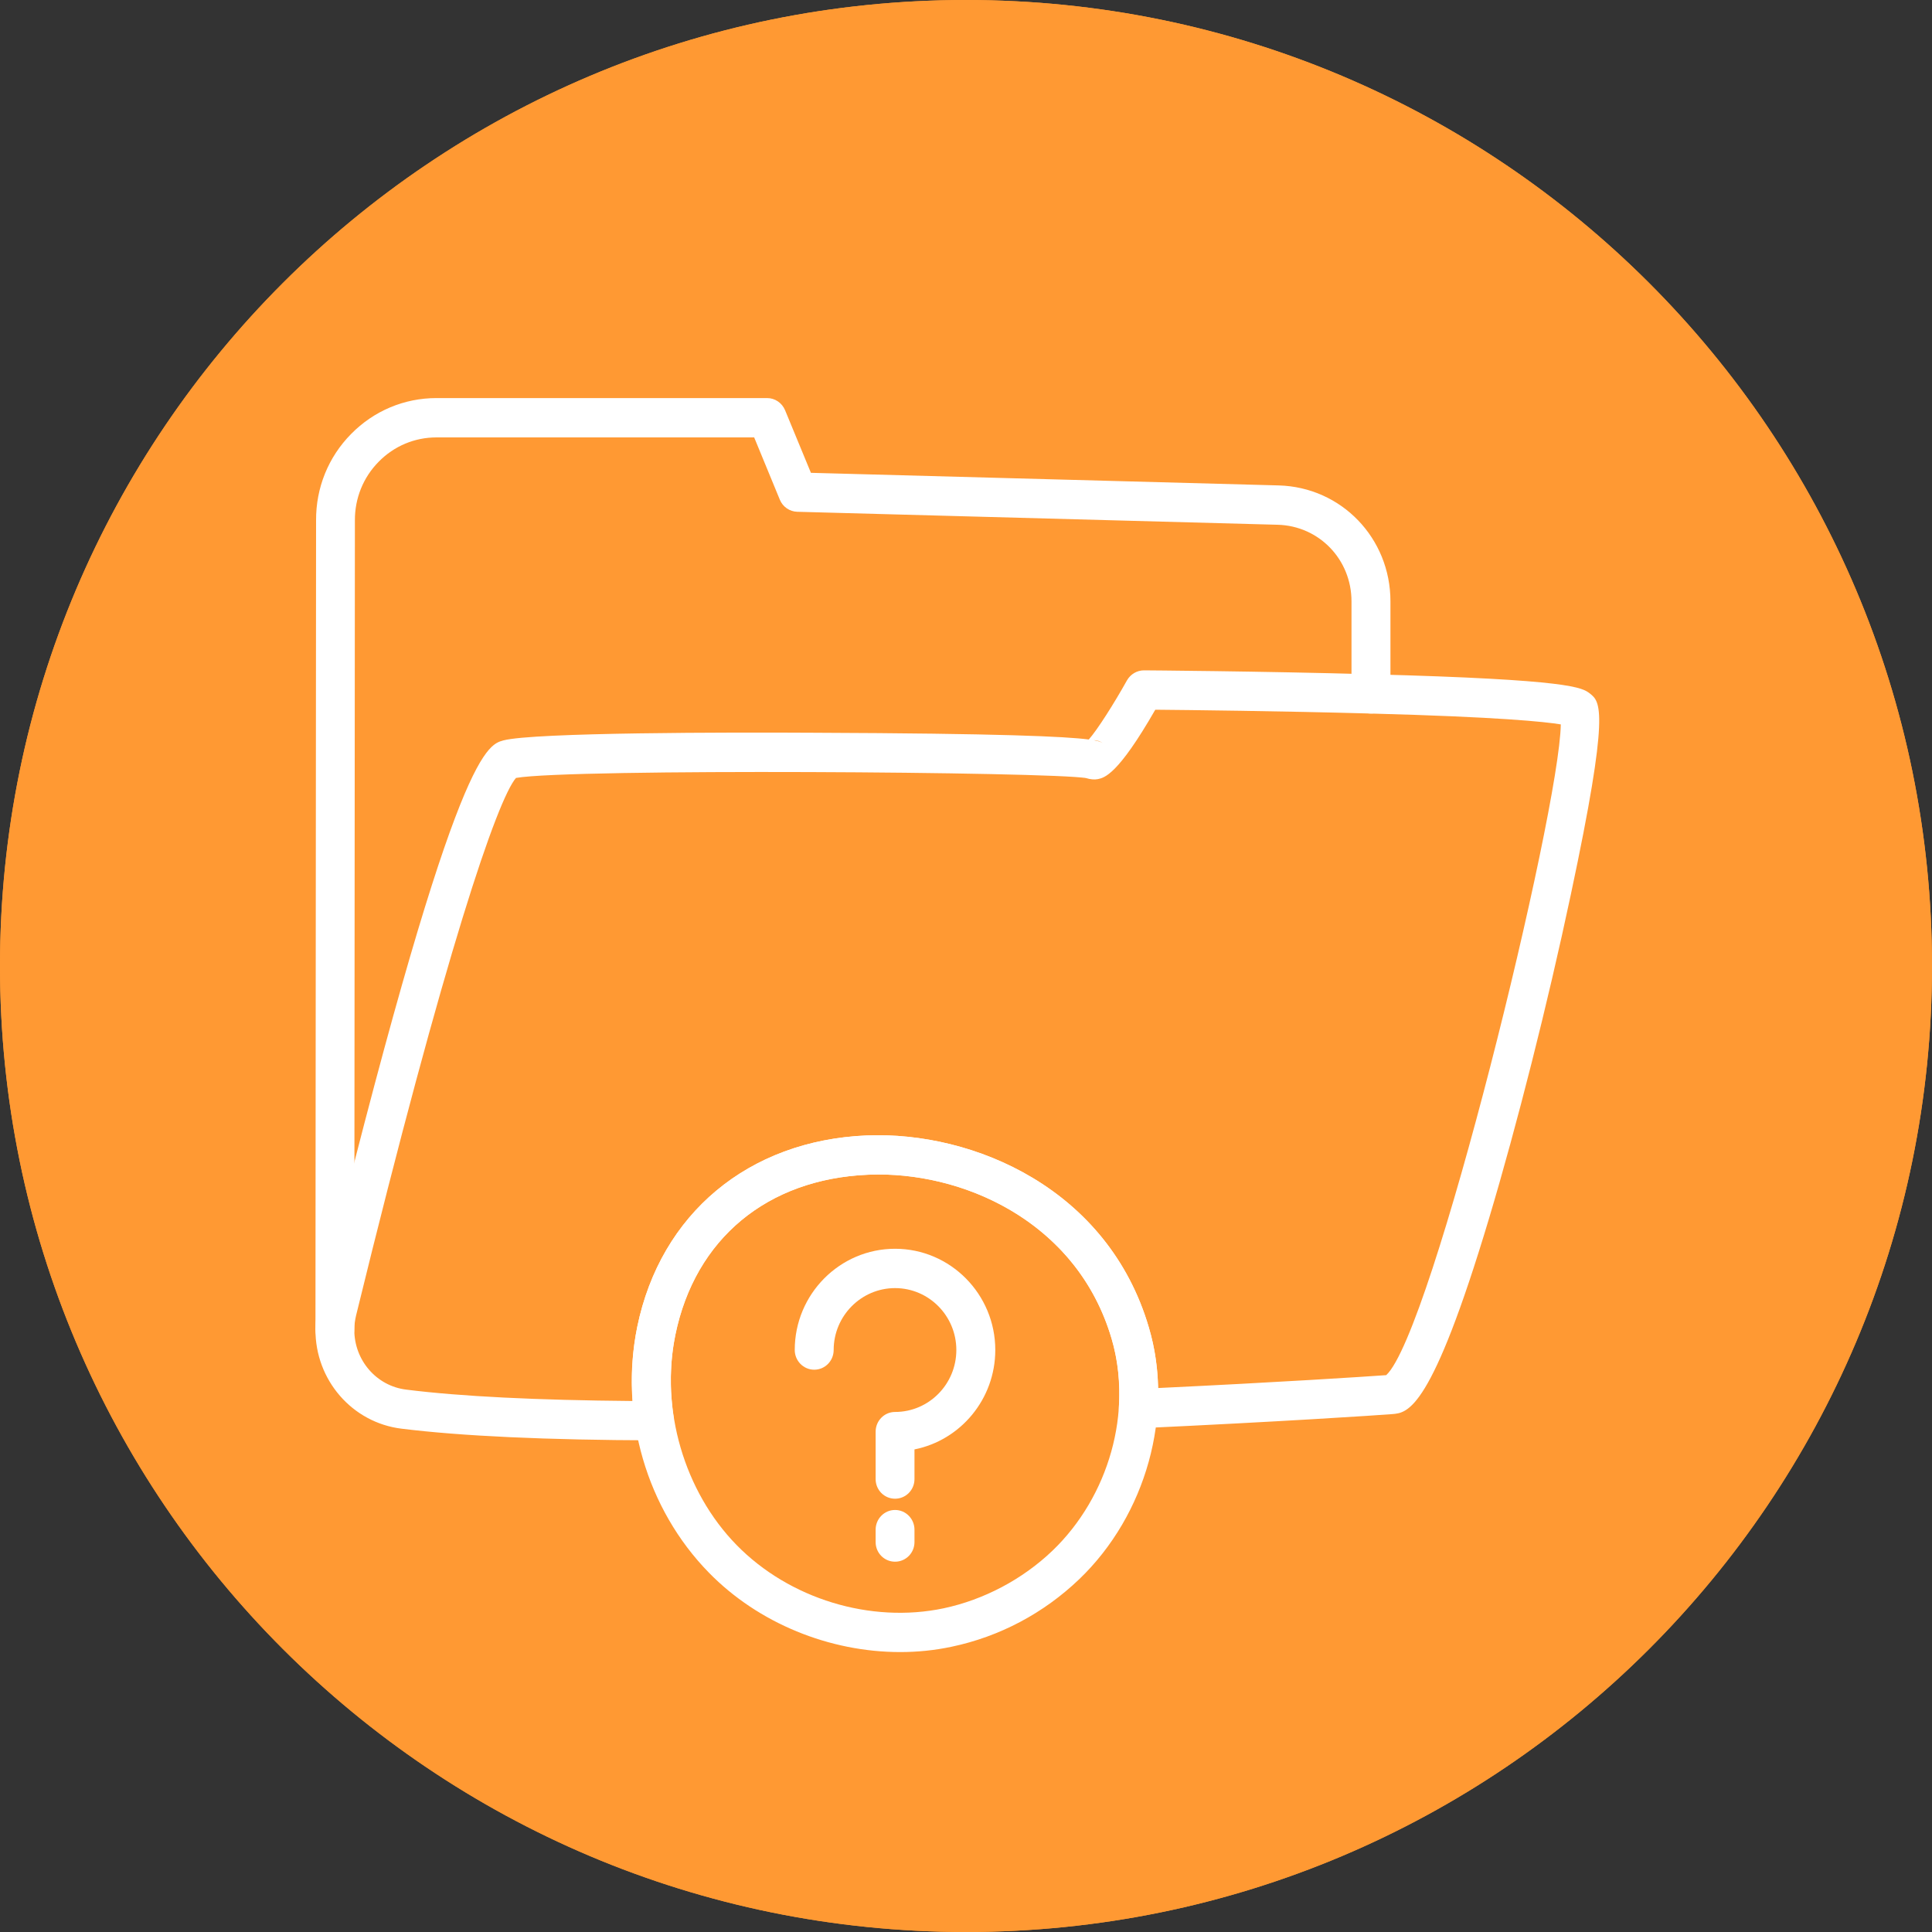
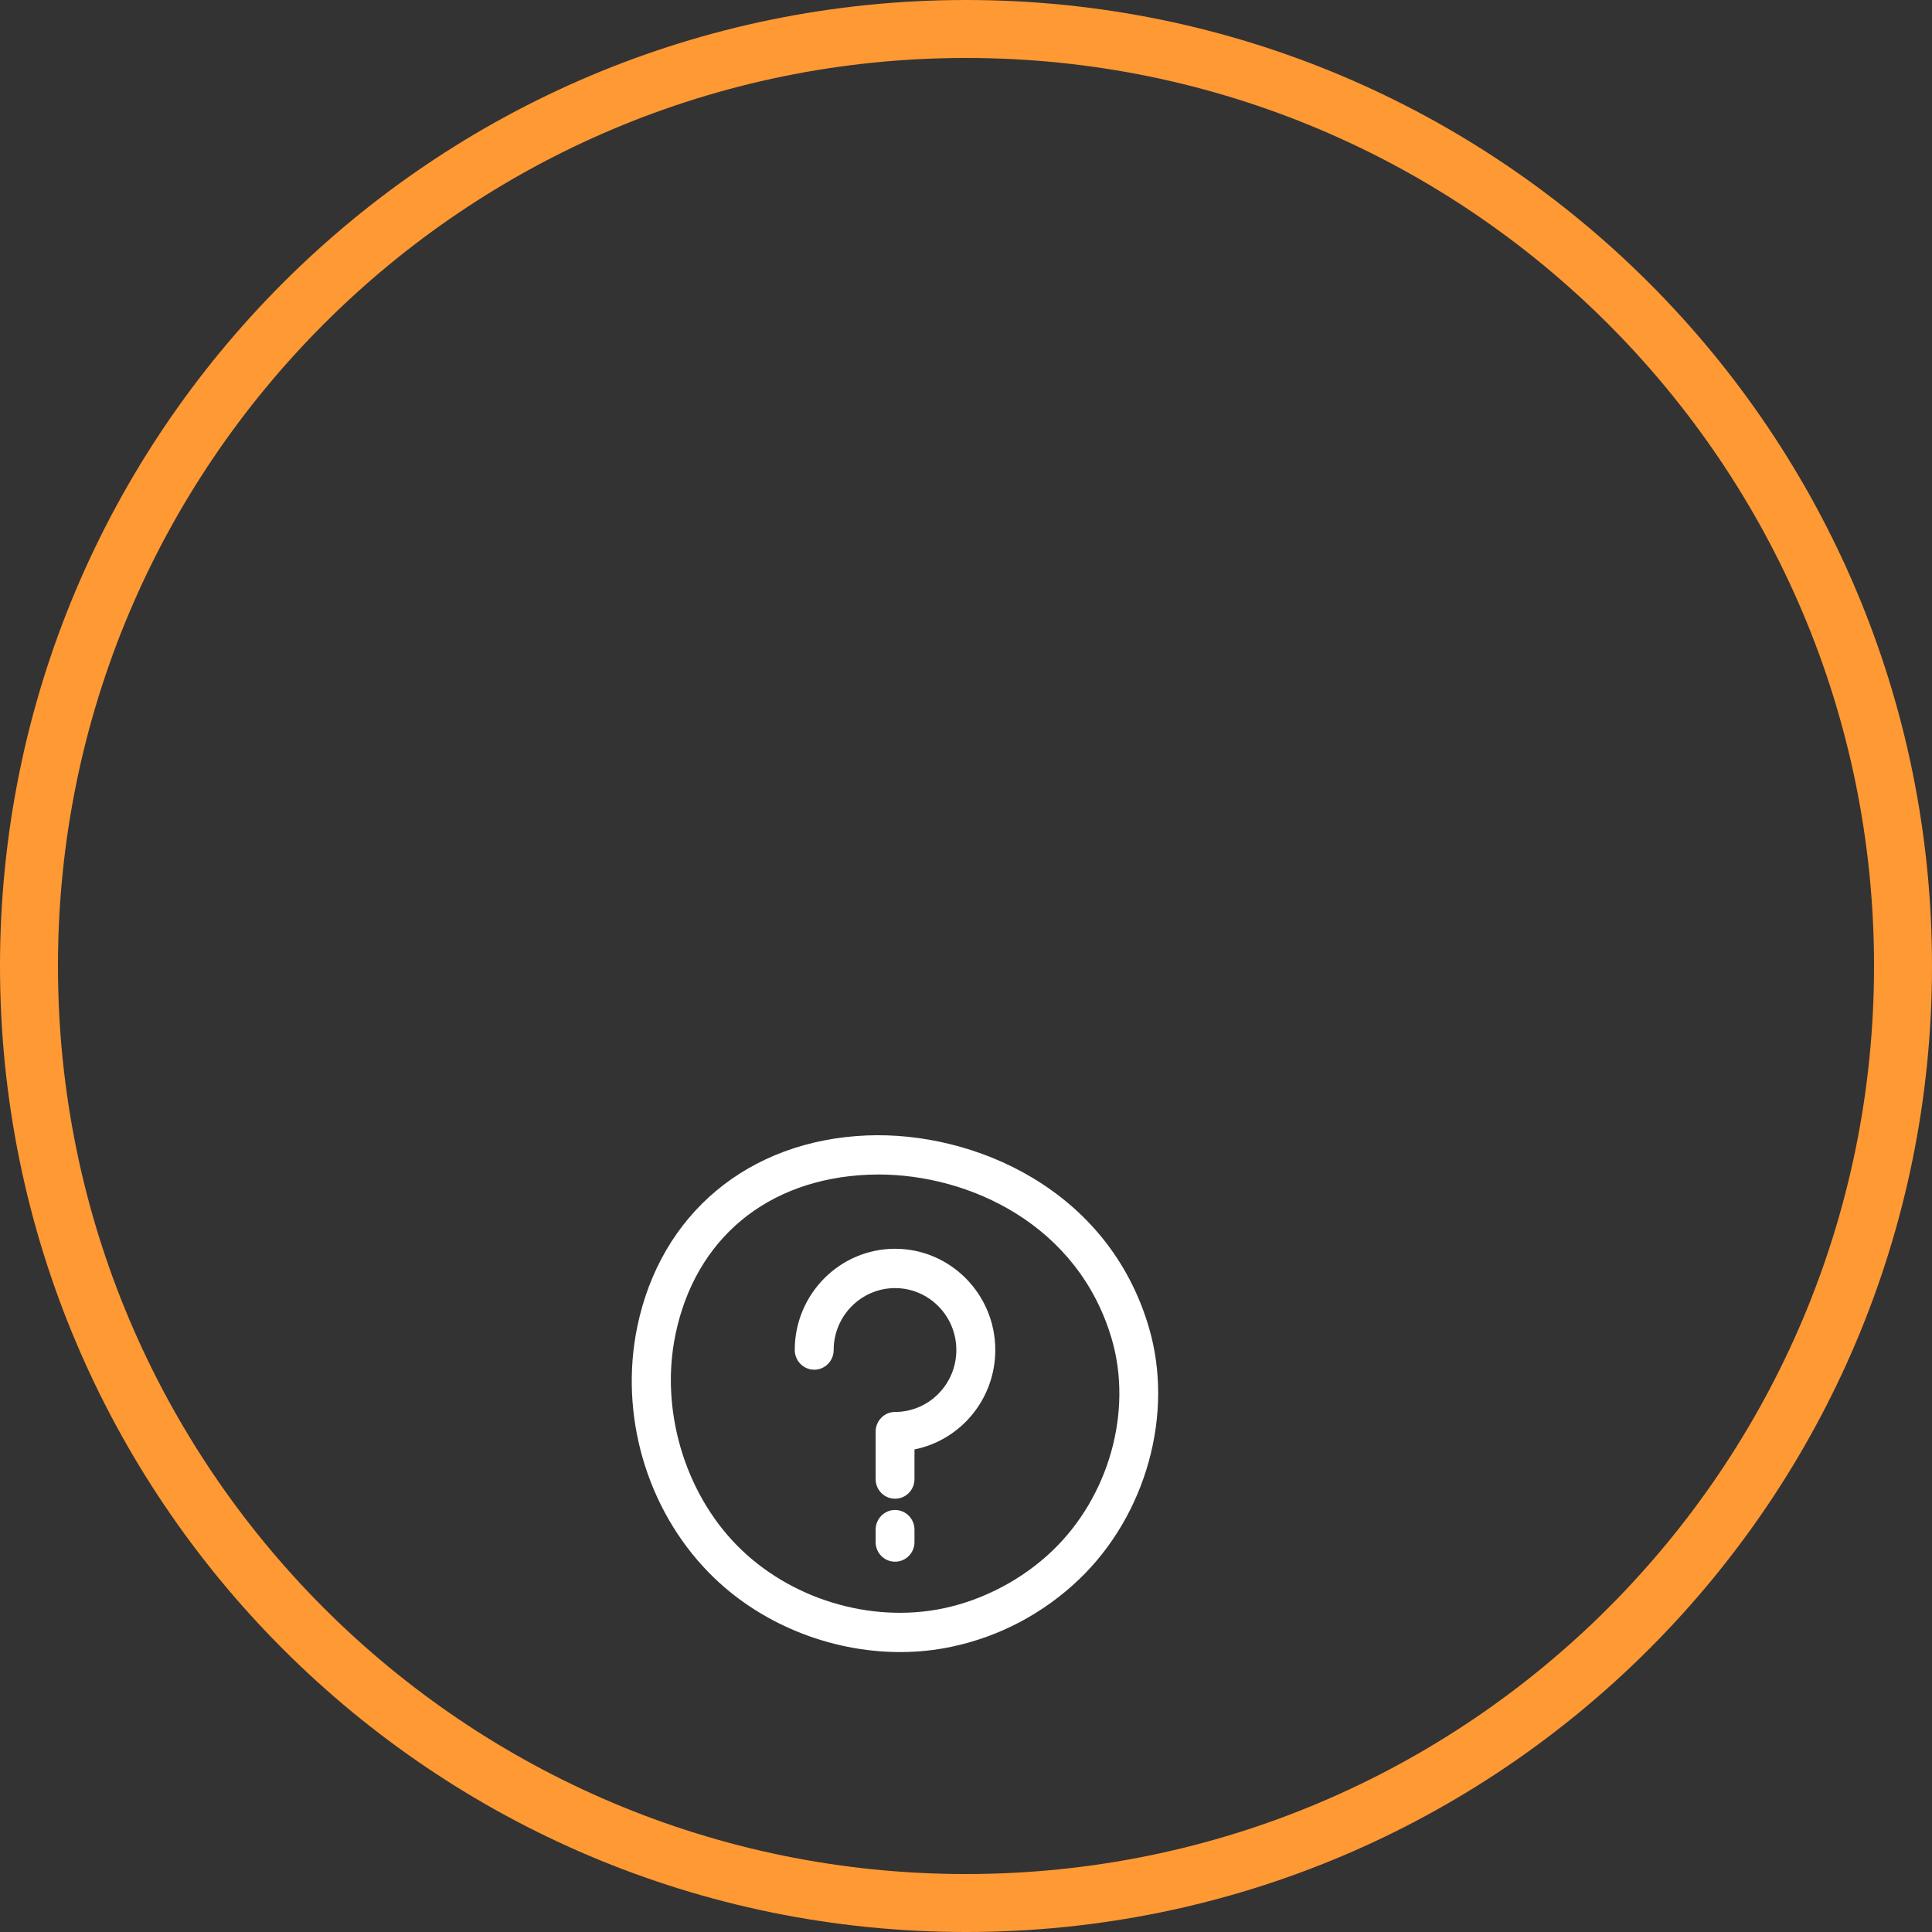
<svg xmlns="http://www.w3.org/2000/svg" width="100" zoomAndPan="magnify" viewBox="0 0 75 75" height="100" preserveAspectRatio="xMidYMid meet" version="1.0">
  <rect x="0" y="0" width="75" height="75" fill="#333333" stroke="none" />
  <defs>
    <clipPath id="cf9775a8b4">
      <path d="M 37.5 0 C 16.789 0 0 16.789 0 37.5 C 0 58.211 16.789 75 37.5 75 C 58.211 75 75 58.211 75 37.5 C 75 16.789 58.211 0 37.5 0 Z M 37.5 0 " clip-rule="nonzero" />
    </clipPath>
    <clipPath id="ebaf0cdfd4">
      <path d="M 12.188 26 L 62.438 26 L 62.438 56 L 12.188 56 Z M 12.188 26 " clip-rule="nonzero" />
    </clipPath>
    <clipPath id="2c8d1751d8">
-       <path d="M 12.188 15.418 L 54 15.418 L 54 53 L 12.188 53 Z M 12.188 15.418 " clip-rule="nonzero" />
-     </clipPath>
+       </clipPath>
    <clipPath id="c27f5e15ff">
      <path d="M 24 44 L 45 44 L 45 64.168 L 24 64.168 Z M 24 44 " clip-rule="nonzero" />
    </clipPath>
  </defs>
  <g clip-path="url(#cf9775a8b4)">
-     <rect x="-7.5" width="90" fill="#ff9933" y="-7.5" height="90" fill-opacity="1" />
    <path stroke-linecap="butt" transform="matrix(0.75, 0, 0, 0.75, 0, -0)" fill="none" stroke-linejoin="miter" d="M 50 0 C 22.385 0 -0 22.385 -0 50 C -0 77.615 22.385 100 50 100 C 77.615 100 100 77.615 100 50 C 100 22.385 77.615 0 50 0 Z M 50 0 " stroke="#ff9933" stroke-width="6" stroke-opacity="1" stroke-miterlimit="4" />
  </g>
  <g clip-path="url(#ebaf0cdfd4)">
-     <path fill="#ffffff" d="M 25.406 55.914 C 21.219 55.902 17.914 55.75 15.586 55.461 C 13.672 55.227 12.234 53.57 12.246 51.605 C 12.246 51.312 12.285 50.996 12.359 50.695 C 17.605 29.262 18.867 28.926 19.543 28.742 C 20.73 28.43 28.355 28.426 31.578 28.445 C 38.887 28.473 41.363 28.59 42.266 28.707 C 42.598 28.336 43.258 27.293 43.75 26.41 C 43.887 26.172 44.137 26.023 44.41 26.023 C 44.41 26.023 44.414 26.023 44.414 26.023 C 44.461 26.023 48.941 26.055 53.242 26.176 C 61.02 26.379 61.422 26.695 61.719 26.922 C 62.125 27.246 62.508 27.547 60.98 34.723 C 60.078 38.977 58.887 43.68 57.805 47.297 C 55.566 54.77 54.652 54.848 54.047 54.895 C 53.484 54.941 49.629 55.195 44.223 55.445 C 44.023 55.465 43.801 55.375 43.648 55.219 C 43.5 55.066 43.422 54.852 43.434 54.637 C 43.492 53.699 43.398 52.801 43.152 51.973 C 41.805 47.379 37.289 45.438 33.703 45.602 C 29.781 45.766 26.984 48.09 26.215 51.816 C 26.004 52.867 25.984 53.953 26.152 55.031 C 26.188 55.254 26.125 55.48 25.98 55.648 C 25.836 55.816 25.629 55.914 25.406 55.914 Z M 20.031 30.199 C 19.312 31.027 17.281 36.93 13.824 51.062 C 13.781 51.242 13.754 51.438 13.754 51.609 C 13.746 52.801 14.613 53.805 15.77 53.945 C 17.883 54.211 20.836 54.355 24.559 54.387 C 24.488 53.418 24.547 52.457 24.738 51.508 C 25.641 47.117 29.055 44.27 33.641 44.078 C 37.824 43.91 43.023 46.16 44.598 51.539 C 44.82 52.281 44.941 53.07 44.957 53.883 C 49.648 53.66 53.016 53.441 53.812 53.383 C 55.59 51.766 60.539 31.508 60.59 28.121 C 59.977 28.02 58.211 27.832 53.203 27.699 C 49.703 27.602 46.078 27.562 44.848 27.551 C 43.391 30.09 42.871 30.191 42.617 30.246 C 42.484 30.273 42.316 30.254 42.168 30.207 C 40.852 29.961 22.16 29.828 20.031 30.199 Z M 53.762 53.426 Z M 53.93 53.375 C 53.93 53.375 53.93 53.375 53.926 53.375 C 53.93 53.375 53.93 53.375 53.93 53.375 Z M 42.004 30.137 C 42.082 30.184 42.141 30.203 42.164 30.207 C 42.105 30.188 42.051 30.164 42.004 30.137 Z M 42.457 28.734 C 42.715 28.781 42.777 28.824 42.828 28.863 C 42.711 28.77 42.578 28.734 42.457 28.734 Z M 42.457 28.734 " fill-opacity="1" fill-rule="nonzero" />
-   </g>
+     </g>
  <g clip-path="url(#2c8d1751d8)">
    <path fill="#ffffff" d="M 13 52.375 C 12.582 52.375 12.246 52.031 12.246 51.609 L 12.27 20.203 C 12.262 18.941 12.742 17.746 13.629 16.848 C 14.512 15.949 15.691 15.453 16.945 15.453 L 29.781 15.453 C 30.086 15.453 30.359 15.641 30.477 15.926 L 31.48 18.355 L 49.637 18.844 C 52.07 18.91 53.977 20.887 53.977 23.344 L 53.977 26.934 C 53.977 27.355 53.637 27.699 53.219 27.699 C 52.805 27.699 52.465 27.355 52.465 26.934 L 52.465 23.344 C 52.465 21.719 51.207 20.414 49.598 20.371 L 30.949 19.867 C 30.652 19.859 30.387 19.676 30.273 19.398 L 29.277 16.98 L 16.945 16.98 C 16.094 16.98 15.297 17.316 14.699 17.926 C 14.102 18.531 13.773 19.34 13.777 20.199 L 13.754 51.613 C 13.754 52.035 13.418 52.375 13 52.375 Z M 13 52.375 " fill-opacity="1" fill-rule="nonzero" />
  </g>
  <g clip-path="url(#c27f5e15ff)">
    <path fill="#ffffff" d="M 34.945 64.133 C 32.207 64.133 29.445 63.02 27.52 61.051 C 25.098 58.578 24.035 54.922 24.738 51.508 C 25.645 47.117 29.059 44.27 33.648 44.078 C 37.801 43.91 43.027 46.16 44.602 51.539 C 45.586 54.887 44.496 58.812 41.895 61.305 C 40.516 62.625 38.805 63.535 36.941 63.926 C 36.285 64.066 35.613 64.133 34.945 64.133 Z M 34.105 45.594 C 33.973 45.594 33.84 45.598 33.711 45.602 C 29.785 45.766 26.984 48.09 26.219 51.82 C 25.625 54.695 26.559 57.898 28.594 59.977 C 30.641 62.07 33.797 63.031 36.633 62.434 C 38.195 62.102 39.695 61.309 40.855 60.199 C 43.055 58.09 43.98 54.785 43.156 51.973 C 41.855 47.547 37.637 45.594 34.105 45.594 Z M 25.477 51.664 L 25.488 51.664 Z M 25.477 51.664 " fill-opacity="1" fill-rule="nonzero" />
  </g>
  <path fill="#ffffff" d="M 34.746 58.18 C 34.328 58.18 33.992 57.84 33.992 57.418 L 33.992 55.578 C 33.992 55.156 34.328 54.812 34.746 54.812 C 36.059 54.812 37.125 53.734 37.125 52.406 C 37.125 51.082 36.059 50.004 34.746 50.004 C 33.434 50.004 32.363 51.082 32.363 52.406 C 32.363 52.828 32.027 53.172 31.609 53.172 C 31.191 53.172 30.852 52.828 30.852 52.406 C 30.852 50.238 32.602 48.477 34.746 48.477 C 36.891 48.477 38.637 50.238 38.637 52.406 C 38.637 54.316 37.285 55.91 35.5 56.266 L 35.5 57.418 C 35.5 57.84 35.164 58.18 34.746 58.18 Z M 34.746 58.18 " fill-opacity="1" fill-rule="nonzero" />
  <path fill="#ffffff" d="M 34.746 60.625 C 34.328 60.625 33.992 60.285 33.992 59.863 L 33.992 59.383 C 33.992 58.961 34.328 58.617 34.746 58.617 C 35.164 58.617 35.5 58.961 35.5 59.383 L 35.5 59.863 C 35.5 60.285 35.164 60.625 34.746 60.625 Z M 34.746 60.625 " fill-opacity="1" fill-rule="nonzero" />
</svg>